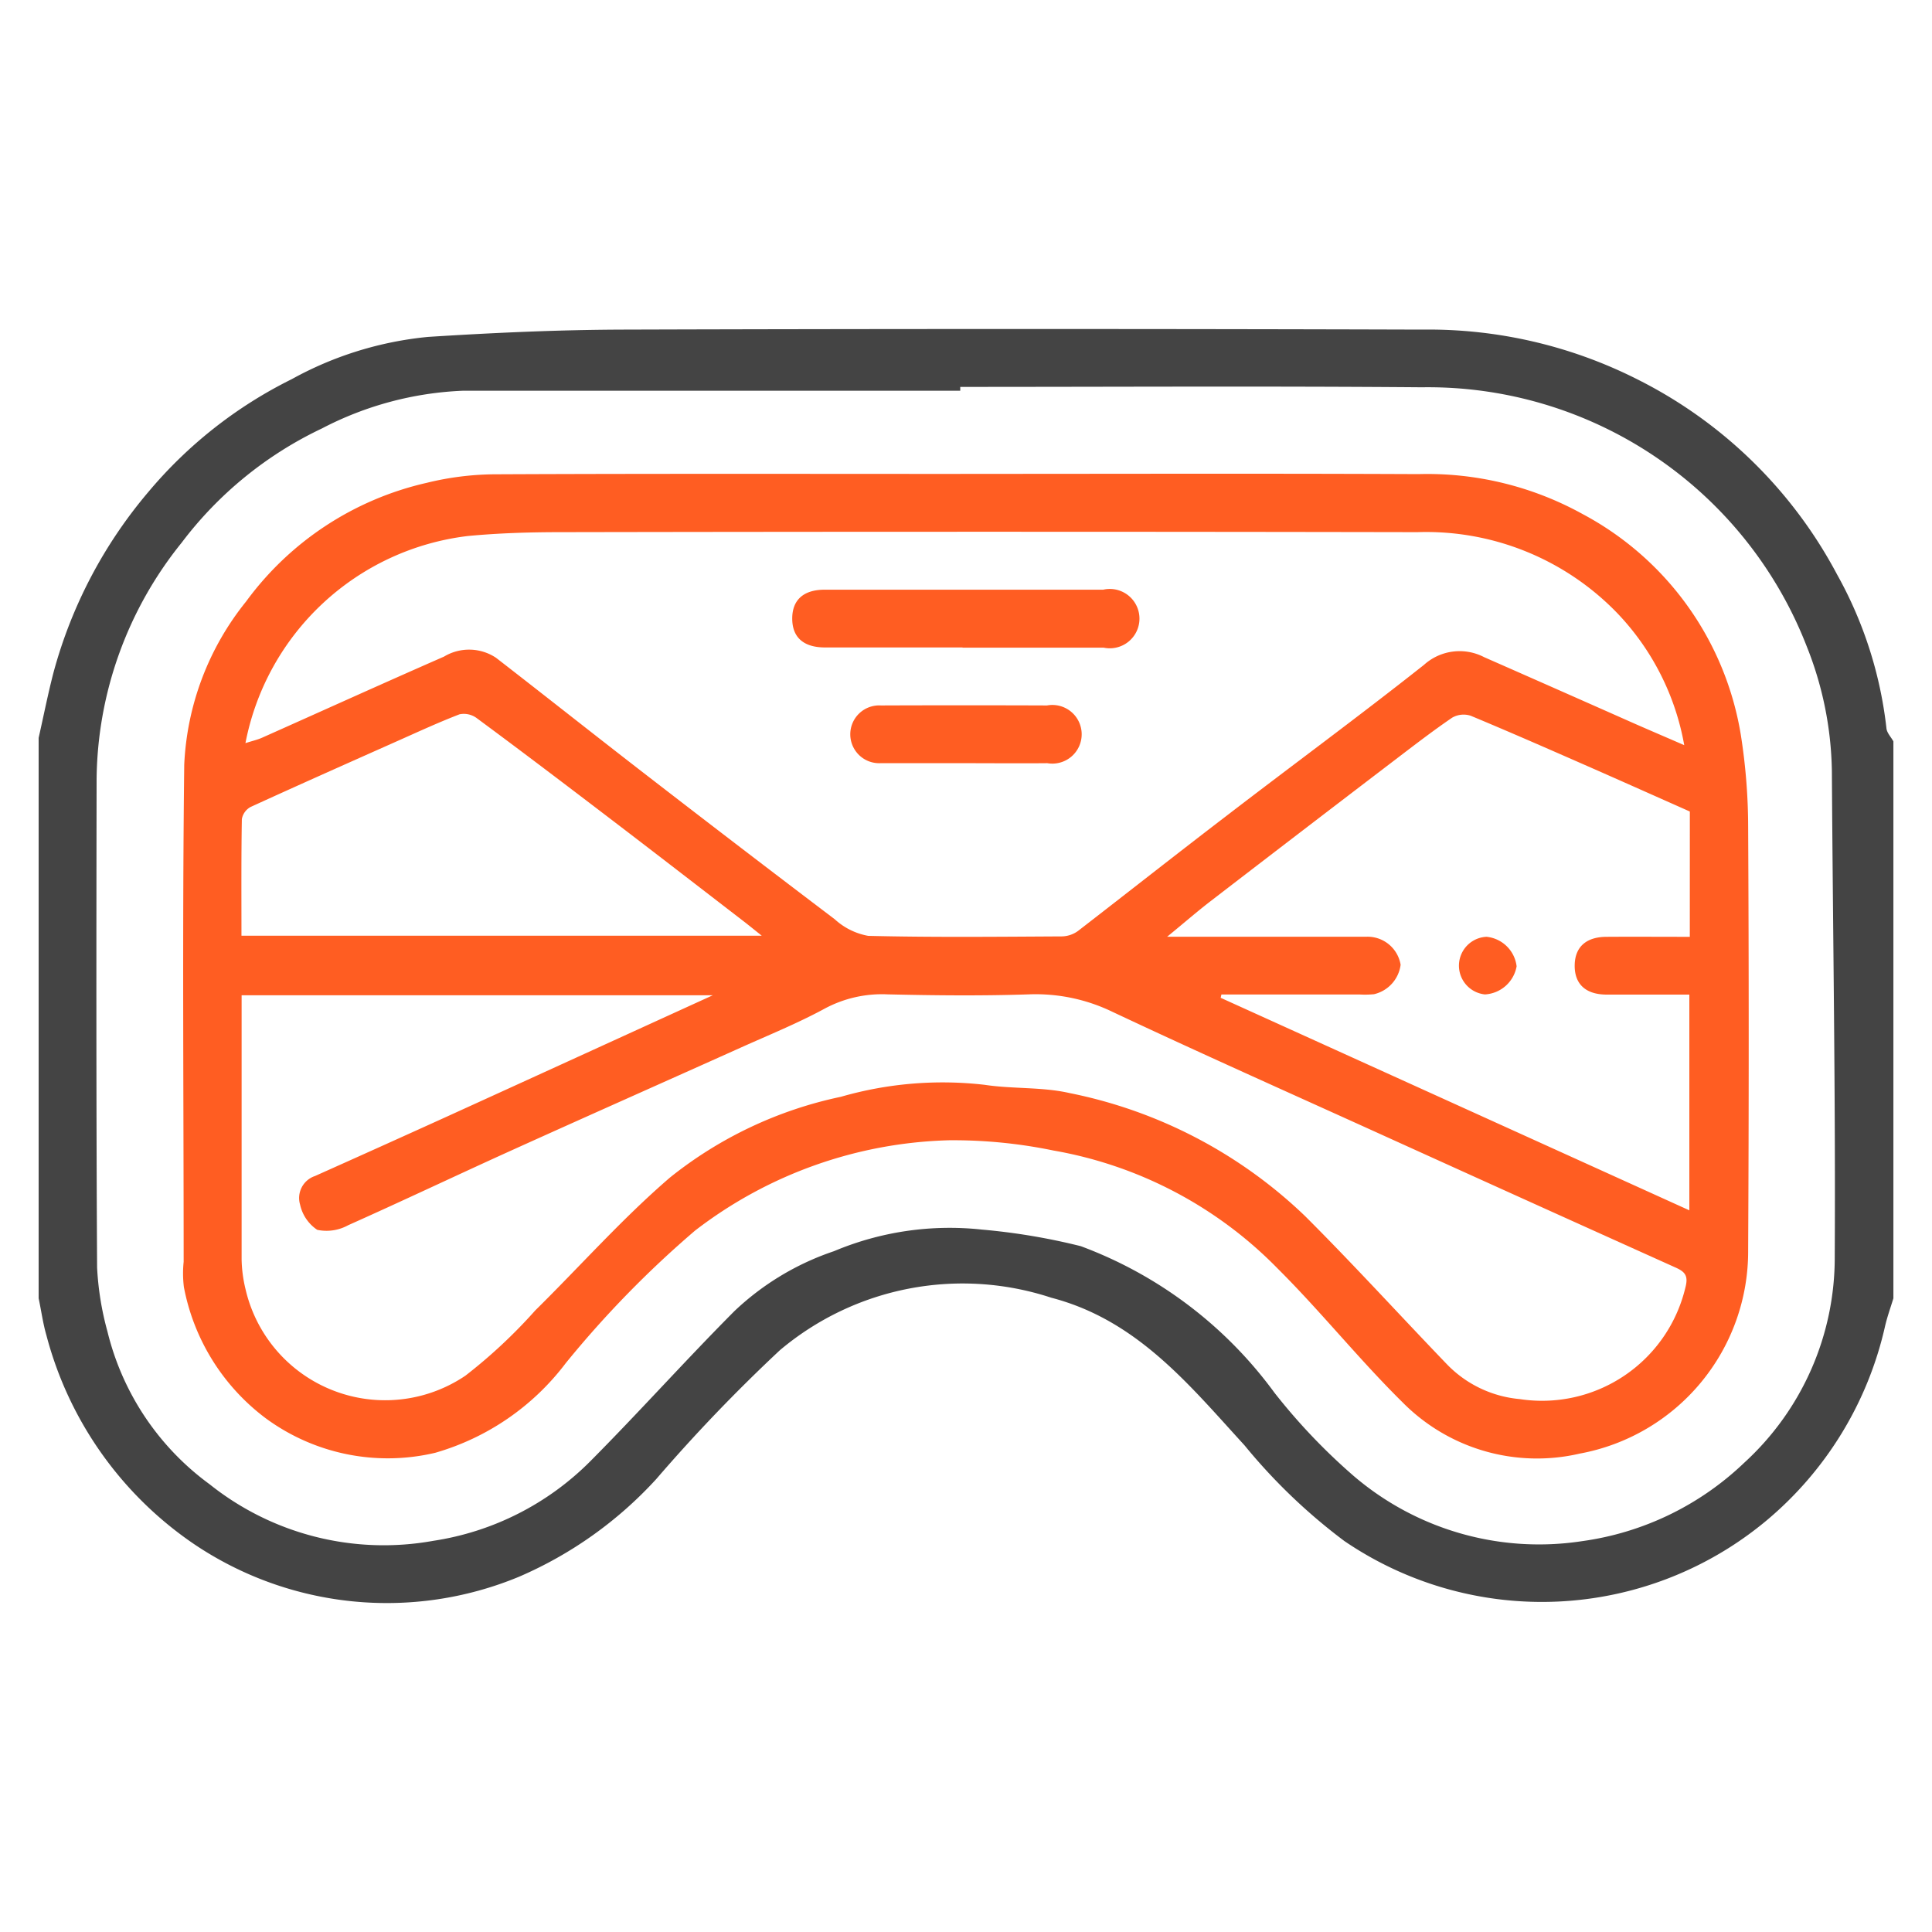
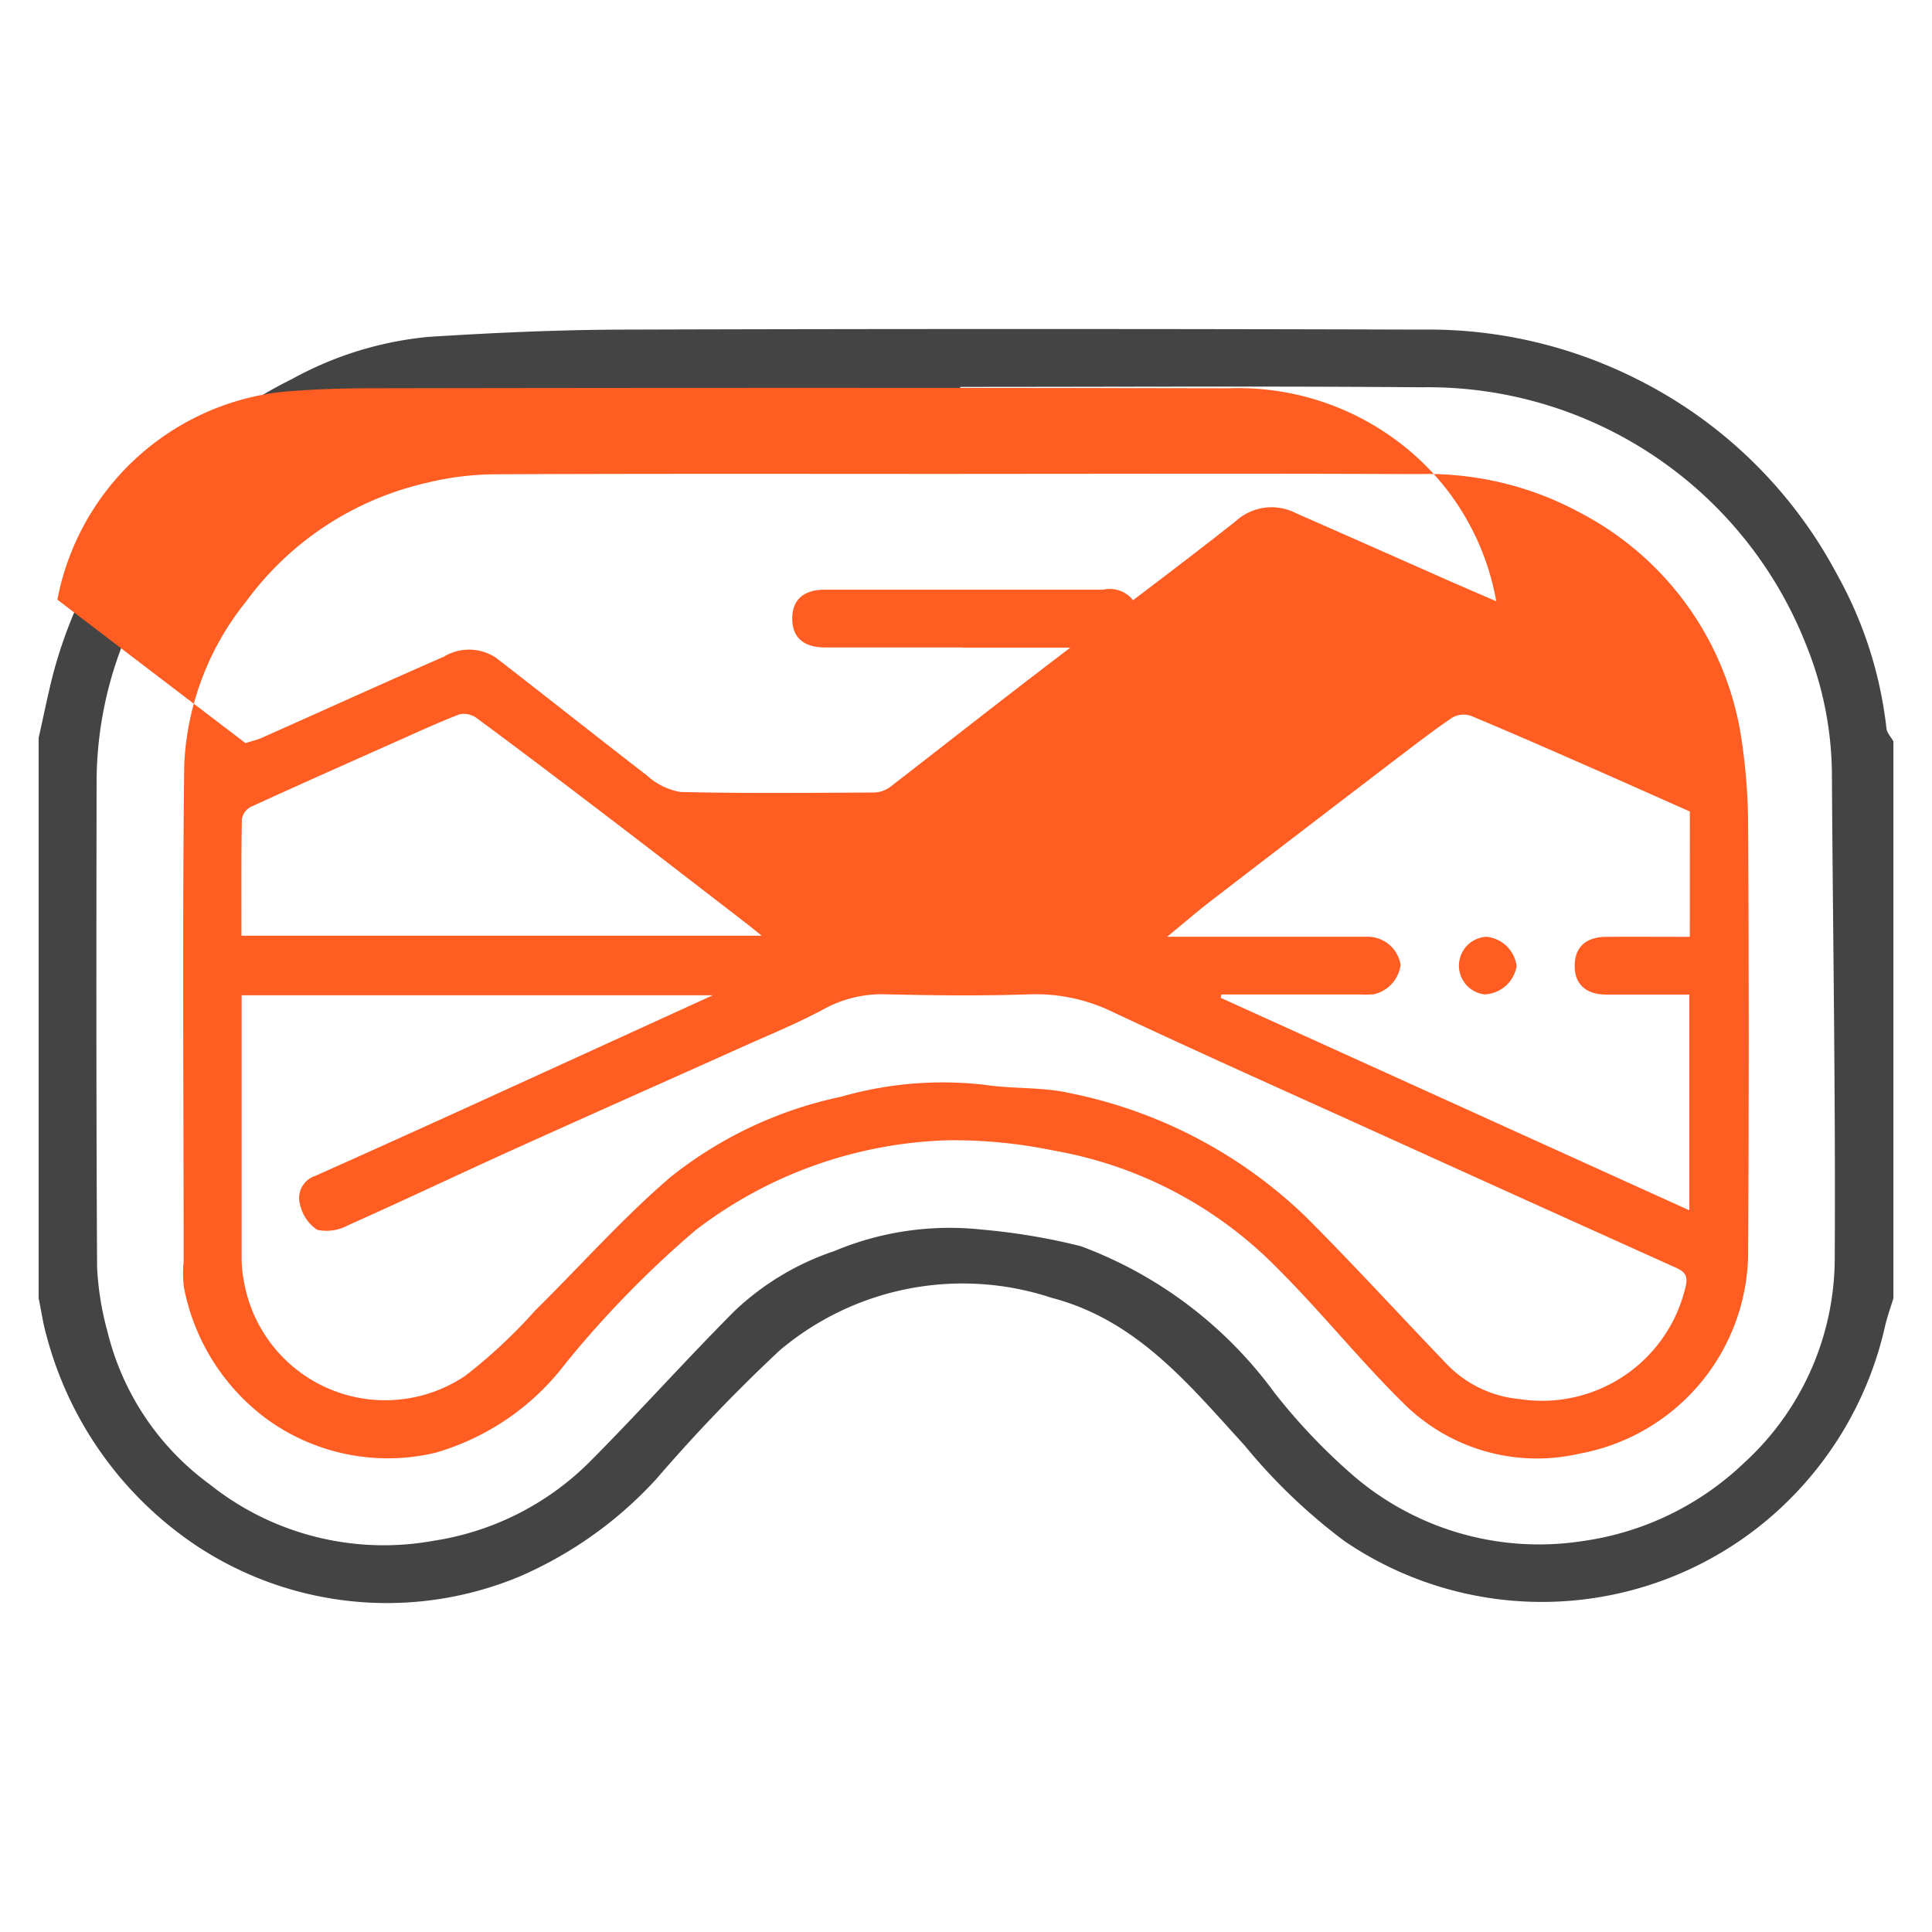
<svg xmlns="http://www.w3.org/2000/svg" width="50" height="50" viewBox="0 0 50 50">
  <defs>
    <clipPath id="clip-path">
      <rect id="Rectangle_357" data-name="Rectangle 357" width="48.001" height="32.975" fill="#444" />
    </clipPath>
  </defs>
  <g id="Group_528" data-name="Group 528" transform="translate(-443 -142)">
    <g id="Group_524" data-name="Group 524" transform="translate(4)">
-       <rect id="Rectangle_354" data-name="Rectangle 354" width="50" height="50" transform="translate(439 142)" fill="#fff" />
      <g id="Group_523" data-name="Group 523" transform="translate(440 150.512)">
        <g id="Group_522" data-name="Group 522" clip-path="url(#clip-path)">
          <path id="Path_1323" data-name="Path 1323" d="M0,10.584c.128-.565.24-1.135.387-1.7a12.084,12.084,0,0,1,2.45-4.661A11.491,11.491,0,0,1,6.552,1.3,9.085,9.085,0,0,1,10.079.207C11.763.1,13.452.023,15.14.018q10.334-.031,20.669,0a11.985,11.985,0,0,1,5.579,1.294,11.861,11.861,0,0,1,5.155,5.043,10.567,10.567,0,0,1,1.278,3.981c.011.118.118.226.18.339V25.088c-.072.236-.156.469-.213.709A9.184,9.184,0,0,1,44.7,30.853a9.075,9.075,0,0,1-10.909.516,14.783,14.783,0,0,1-2.583-2.476c-1.435-1.568-2.781-3.242-5-3.82a7.338,7.338,0,0,0-7.024,1.358,42.735,42.735,0,0,0-3.2,3.335,10.365,10.365,0,0,1-3.556,2.53,8.926,8.926,0,0,1-8.4-.843A9.431,9.431,0,0,1,.2,26.041c-.09-.311-.132-.635-.2-.953v-14.5M23.851,1.506c0,.031,0,.062,0,.094q-6.434,0-12.867,0a8.635,8.635,0,0,0-3.654.977A9.814,9.814,0,0,0,3.7,5.534a9.881,9.881,0,0,0-2.2,6.128c-.007,4.211-.011,8.422.013,12.632a7.658,7.658,0,0,0,.268,1.654A6.924,6.924,0,0,0,4.424,29.9a7.221,7.221,0,0,0,5.792,1.464A7.264,7.264,0,0,0,14.282,29.3c1.263-1.271,2.459-2.609,3.723-3.879a6.959,6.959,0,0,1,2.577-1.552,7.731,7.731,0,0,1,3.834-.559,16.429,16.429,0,0,1,2.555.429,10.908,10.908,0,0,1,5.007,3.786,15.527,15.527,0,0,0,2.051,2.157,7.376,7.376,0,0,0,5.914,1.691,7.556,7.556,0,0,0,4.194-2.026,7.191,7.191,0,0,0,2.346-5.337c.023-4.188-.049-8.376-.074-12.564a9.048,9.048,0,0,0-.653-3.235,10.515,10.515,0,0,0-9.953-6.7c-3.984-.033-7.968-.01-11.953-.01" transform="translate(0 0)" fill="#444" />
-           <path id="Path_1324" data-name="Path 1324" d="M50,29.989c3.952,0,7.9-.012,11.856.006A8.3,8.3,0,0,1,66.1,31.026a7.919,7.919,0,0,1,4.1,5.721,15.43,15.43,0,0,1,.189,2.386q.029,5.473,0,10.945a5.322,5.322,0,0,1-4.358,5.266,4.891,4.891,0,0,1-4.588-1.329c-1.123-1.107-2.113-2.349-3.231-3.461A10.677,10.677,0,0,0,52.408,47.5a12.8,12.8,0,0,0-2.7-.265,11.249,11.249,0,0,0-6.572,2.337A26.547,26.547,0,0,0,39.791,53a6.479,6.479,0,0,1-3.38,2.323,5.333,5.333,0,0,1-4.381-.889,5.529,5.529,0,0,1-2.124-3.4,2.9,2.9,0,0,1-.006-.653c0-4.288-.036-8.576.015-12.863a7.243,7.243,0,0,1,1.6-4.225,7.984,7.984,0,0,1,4.674-3.072A7.594,7.594,0,0,1,37.913,30c4.03-.019,8.06-.01,12.09-.01Zm-18.5,6.968c.179-.058.309-.086.427-.139,1.57-.7,3.135-1.41,4.711-2.1a1.258,1.258,0,0,1,1.347.031c1.3,1.007,2.595,2.034,3.9,3.042q2.423,1.874,4.865,3.724a1.733,1.733,0,0,0,.867.43c1.67.041,3.342.023,5.013.014a.737.737,0,0,0,.416-.141c1.294-1,2.575-2.01,3.87-3,1.692-1.3,3.411-2.563,5.083-3.886a1.375,1.375,0,0,1,1.557-.2q1.941.854,3.879,1.714c.409.18.82.355,1.3.564a6.61,6.61,0,0,0-1.734-3.418,6.874,6.874,0,0,0-5.172-2.095q-11.082-.02-22.164,0c-.8,0-1.612.024-2.412.1a6.67,6.67,0,0,0-5.756,5.371M31.4,43.482c0,2.311,0,4.572,0,6.833a3.509,3.509,0,0,0,.1.768,3.709,3.709,0,0,0,5.691,2.245A13.427,13.427,0,0,0,39,51.638c1.164-1.147,2.253-2.379,3.489-3.441a10.535,10.535,0,0,1,4.42-2.087A9.5,9.5,0,0,1,50.63,45.8c.728.11,1.487.051,2.2.214a12.272,12.272,0,0,1,6.092,3.183c1.253,1.25,2.445,2.56,3.672,3.836a2.987,2.987,0,0,0,1.882.9,3.813,3.813,0,0,0,4.287-2.879c.082-.305,0-.413-.252-.525q-3.883-1.748-7.761-3.508c-2.274-1.031-4.555-2.047-6.813-3.11a4.56,4.56,0,0,0-2.163-.452c-1.217.041-2.438.028-3.656,0a3.135,3.135,0,0,0-1.628.369c-.7.38-1.442.681-2.17,1.008-1.978.889-3.961,1.768-5.937,2.662-1.412.639-2.811,1.305-4.226,1.936a1.162,1.162,0,0,1-.8.119,1.056,1.056,0,0,1-.444-.653.6.6,0,0,1,.387-.74Q35,47.4,36.683,46.636c2.28-1.038,4.558-2.08,6.912-3.154Zm37.48-4.755c-.79-.351-1.572-.7-2.358-1.047-1.1-.483-2.2-.968-3.312-1.431a.593.593,0,0,0-.482.05c-.5.341-.983.714-1.466,1.082q-2.4,1.831-4.789,3.669c-.36.277-.7.575-1.12.917,1.8,0,3.485,0,5.172,0a.868.868,0,0,1,.87.726.9.9,0,0,1-.689.762,2.378,2.378,0,0,1-.374.007H56.757l-.019.086,12.129,5.5V43.465c-.732,0-1.434,0-2.136,0-.55,0-.839-.275-.831-.764.008-.466.293-.727.817-.731.714-.005,1.429,0,2.162,0ZM31.4,41.941H44.861c-.17-.136-.3-.241-.427-.341-1.16-.893-2.318-1.789-3.482-2.677s-2.3-1.751-3.466-2.612a.561.561,0,0,0-.446-.1c-.52.2-1.025.432-1.534.659-1.293.576-2.586,1.15-3.873,1.739a.444.444,0,0,0-.227.316c-.017,1-.01,1.992-.01,3.014" transform="translate(-26.147 -26.237)" fill="#ff5d22" />
+           <path id="Path_1324" data-name="Path 1324" d="M50,29.989c3.952,0,7.9-.012,11.856.006A8.3,8.3,0,0,1,66.1,31.026a7.919,7.919,0,0,1,4.1,5.721,15.43,15.43,0,0,1,.189,2.386q.029,5.473,0,10.945a5.322,5.322,0,0,1-4.358,5.266,4.891,4.891,0,0,1-4.588-1.329c-1.123-1.107-2.113-2.349-3.231-3.461A10.677,10.677,0,0,0,52.408,47.5a12.8,12.8,0,0,0-2.7-.265,11.249,11.249,0,0,0-6.572,2.337A26.547,26.547,0,0,0,39.791,53a6.479,6.479,0,0,1-3.38,2.323,5.333,5.333,0,0,1-4.381-.889,5.529,5.529,0,0,1-2.124-3.4,2.9,2.9,0,0,1-.006-.653c0-4.288-.036-8.576.015-12.863a7.243,7.243,0,0,1,1.6-4.225,7.984,7.984,0,0,1,4.674-3.072A7.594,7.594,0,0,1,37.913,30c4.03-.019,8.06-.01,12.09-.01Zm-18.5,6.968c.179-.058.309-.086.427-.139,1.57-.7,3.135-1.41,4.711-2.1a1.258,1.258,0,0,1,1.347.031c1.3,1.007,2.595,2.034,3.9,3.042a1.733,1.733,0,0,0,.867.43c1.67.041,3.342.023,5.013.014a.737.737,0,0,0,.416-.141c1.294-1,2.575-2.01,3.87-3,1.692-1.3,3.411-2.563,5.083-3.886a1.375,1.375,0,0,1,1.557-.2q1.941.854,3.879,1.714c.409.18.82.355,1.3.564a6.61,6.61,0,0,0-1.734-3.418,6.874,6.874,0,0,0-5.172-2.095q-11.082-.02-22.164,0c-.8,0-1.612.024-2.412.1a6.67,6.67,0,0,0-5.756,5.371M31.4,43.482c0,2.311,0,4.572,0,6.833a3.509,3.509,0,0,0,.1.768,3.709,3.709,0,0,0,5.691,2.245A13.427,13.427,0,0,0,39,51.638c1.164-1.147,2.253-2.379,3.489-3.441a10.535,10.535,0,0,1,4.42-2.087A9.5,9.5,0,0,1,50.63,45.8c.728.11,1.487.051,2.2.214a12.272,12.272,0,0,1,6.092,3.183c1.253,1.25,2.445,2.56,3.672,3.836a2.987,2.987,0,0,0,1.882.9,3.813,3.813,0,0,0,4.287-2.879c.082-.305,0-.413-.252-.525q-3.883-1.748-7.761-3.508c-2.274-1.031-4.555-2.047-6.813-3.11a4.56,4.56,0,0,0-2.163-.452c-1.217.041-2.438.028-3.656,0a3.135,3.135,0,0,0-1.628.369c-.7.38-1.442.681-2.17,1.008-1.978.889-3.961,1.768-5.937,2.662-1.412.639-2.811,1.305-4.226,1.936a1.162,1.162,0,0,1-.8.119,1.056,1.056,0,0,1-.444-.653.6.6,0,0,1,.387-.74Q35,47.4,36.683,46.636c2.28-1.038,4.558-2.08,6.912-3.154Zm37.48-4.755c-.79-.351-1.572-.7-2.358-1.047-1.1-.483-2.2-.968-3.312-1.431a.593.593,0,0,0-.482.05c-.5.341-.983.714-1.466,1.082q-2.4,1.831-4.789,3.669c-.36.277-.7.575-1.12.917,1.8,0,3.485,0,5.172,0a.868.868,0,0,1,.87.726.9.9,0,0,1-.689.762,2.378,2.378,0,0,1-.374.007H56.757l-.019.086,12.129,5.5V43.465c-.732,0-1.434,0-2.136,0-.55,0-.839-.275-.831-.764.008-.466.293-.727.817-.731.714-.005,1.429,0,2.162,0ZM31.4,41.941H44.861c-.17-.136-.3-.241-.427-.341-1.16-.893-2.318-1.789-3.482-2.677s-2.3-1.751-3.466-2.612a.561.561,0,0,0-.446-.1c-.52.2-1.025.432-1.534.659-1.293.576-2.586,1.15-3.873,1.739a.444.444,0,0,0-.227.316c-.017,1-.01,1.992-.01,3.014" transform="translate(-26.147 -26.237)" fill="#ff5d22" />
          <path id="Path_1325" data-name="Path 1325" d="M160.429,55.465c-1.186,0-2.371,0-3.557,0-.558,0-.848-.261-.85-.743s.286-.752.841-.752q3.6,0,7.207,0a.768.768,0,1,1,.01,1.5c-1.217,0-2.434,0-3.65,0" transform="translate(-136.519 -47.221)" fill="#ff5d22" />
-           <path id="Path_1326" data-name="Path 1326" d="M170.973,79.412c-.717,0-1.434,0-2.151,0a.748.748,0,1,1-.007-1.493q2.151-.008,4.3,0a.759.759,0,1,1,.007,1.494c-.717.007-1.434,0-2.151,0" transform="translate(-147.018 -68.174)" fill="#ff5d22" />
          <path id="Path_1327" data-name="Path 1327" d="M294.7,127.345a.748.748,0,0,1,.036-1.492.872.872,0,0,1,.778.764.883.883,0,0,1-.814.727" transform="translate(-257.264 -110.121)" fill="#ff5d22" />
        </g>
      </g>
    </g>
  </g>
</svg>